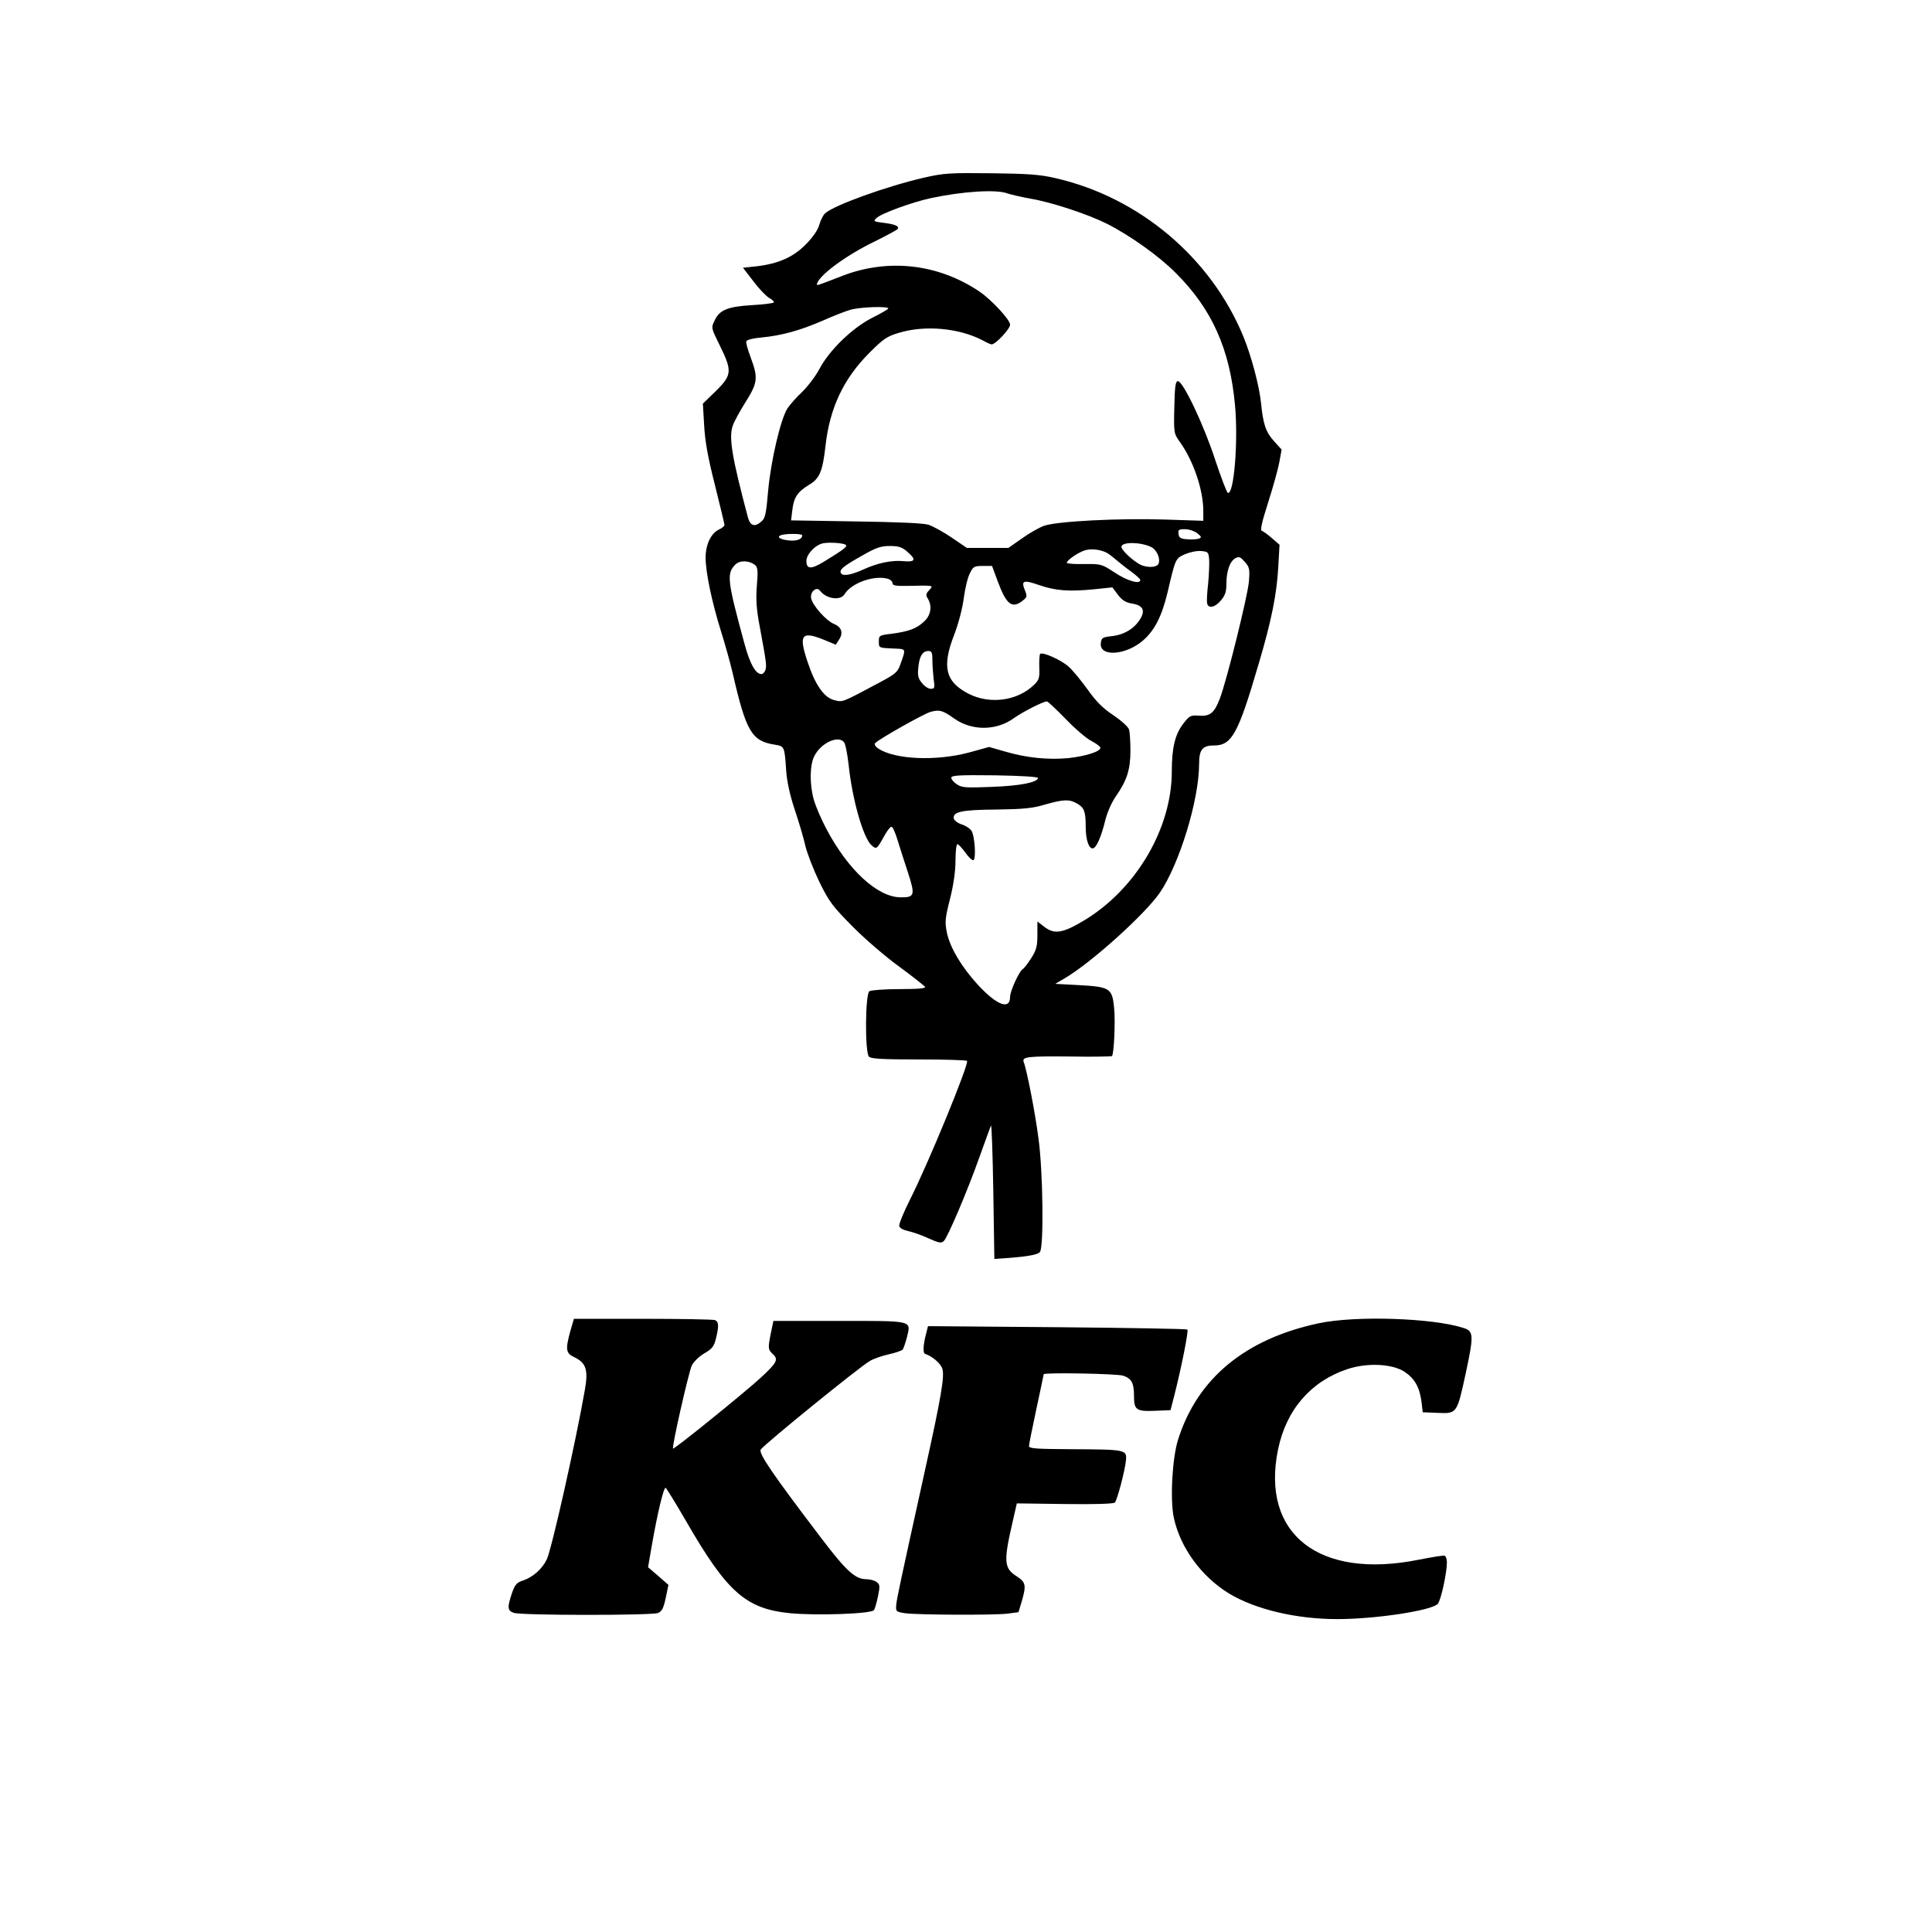
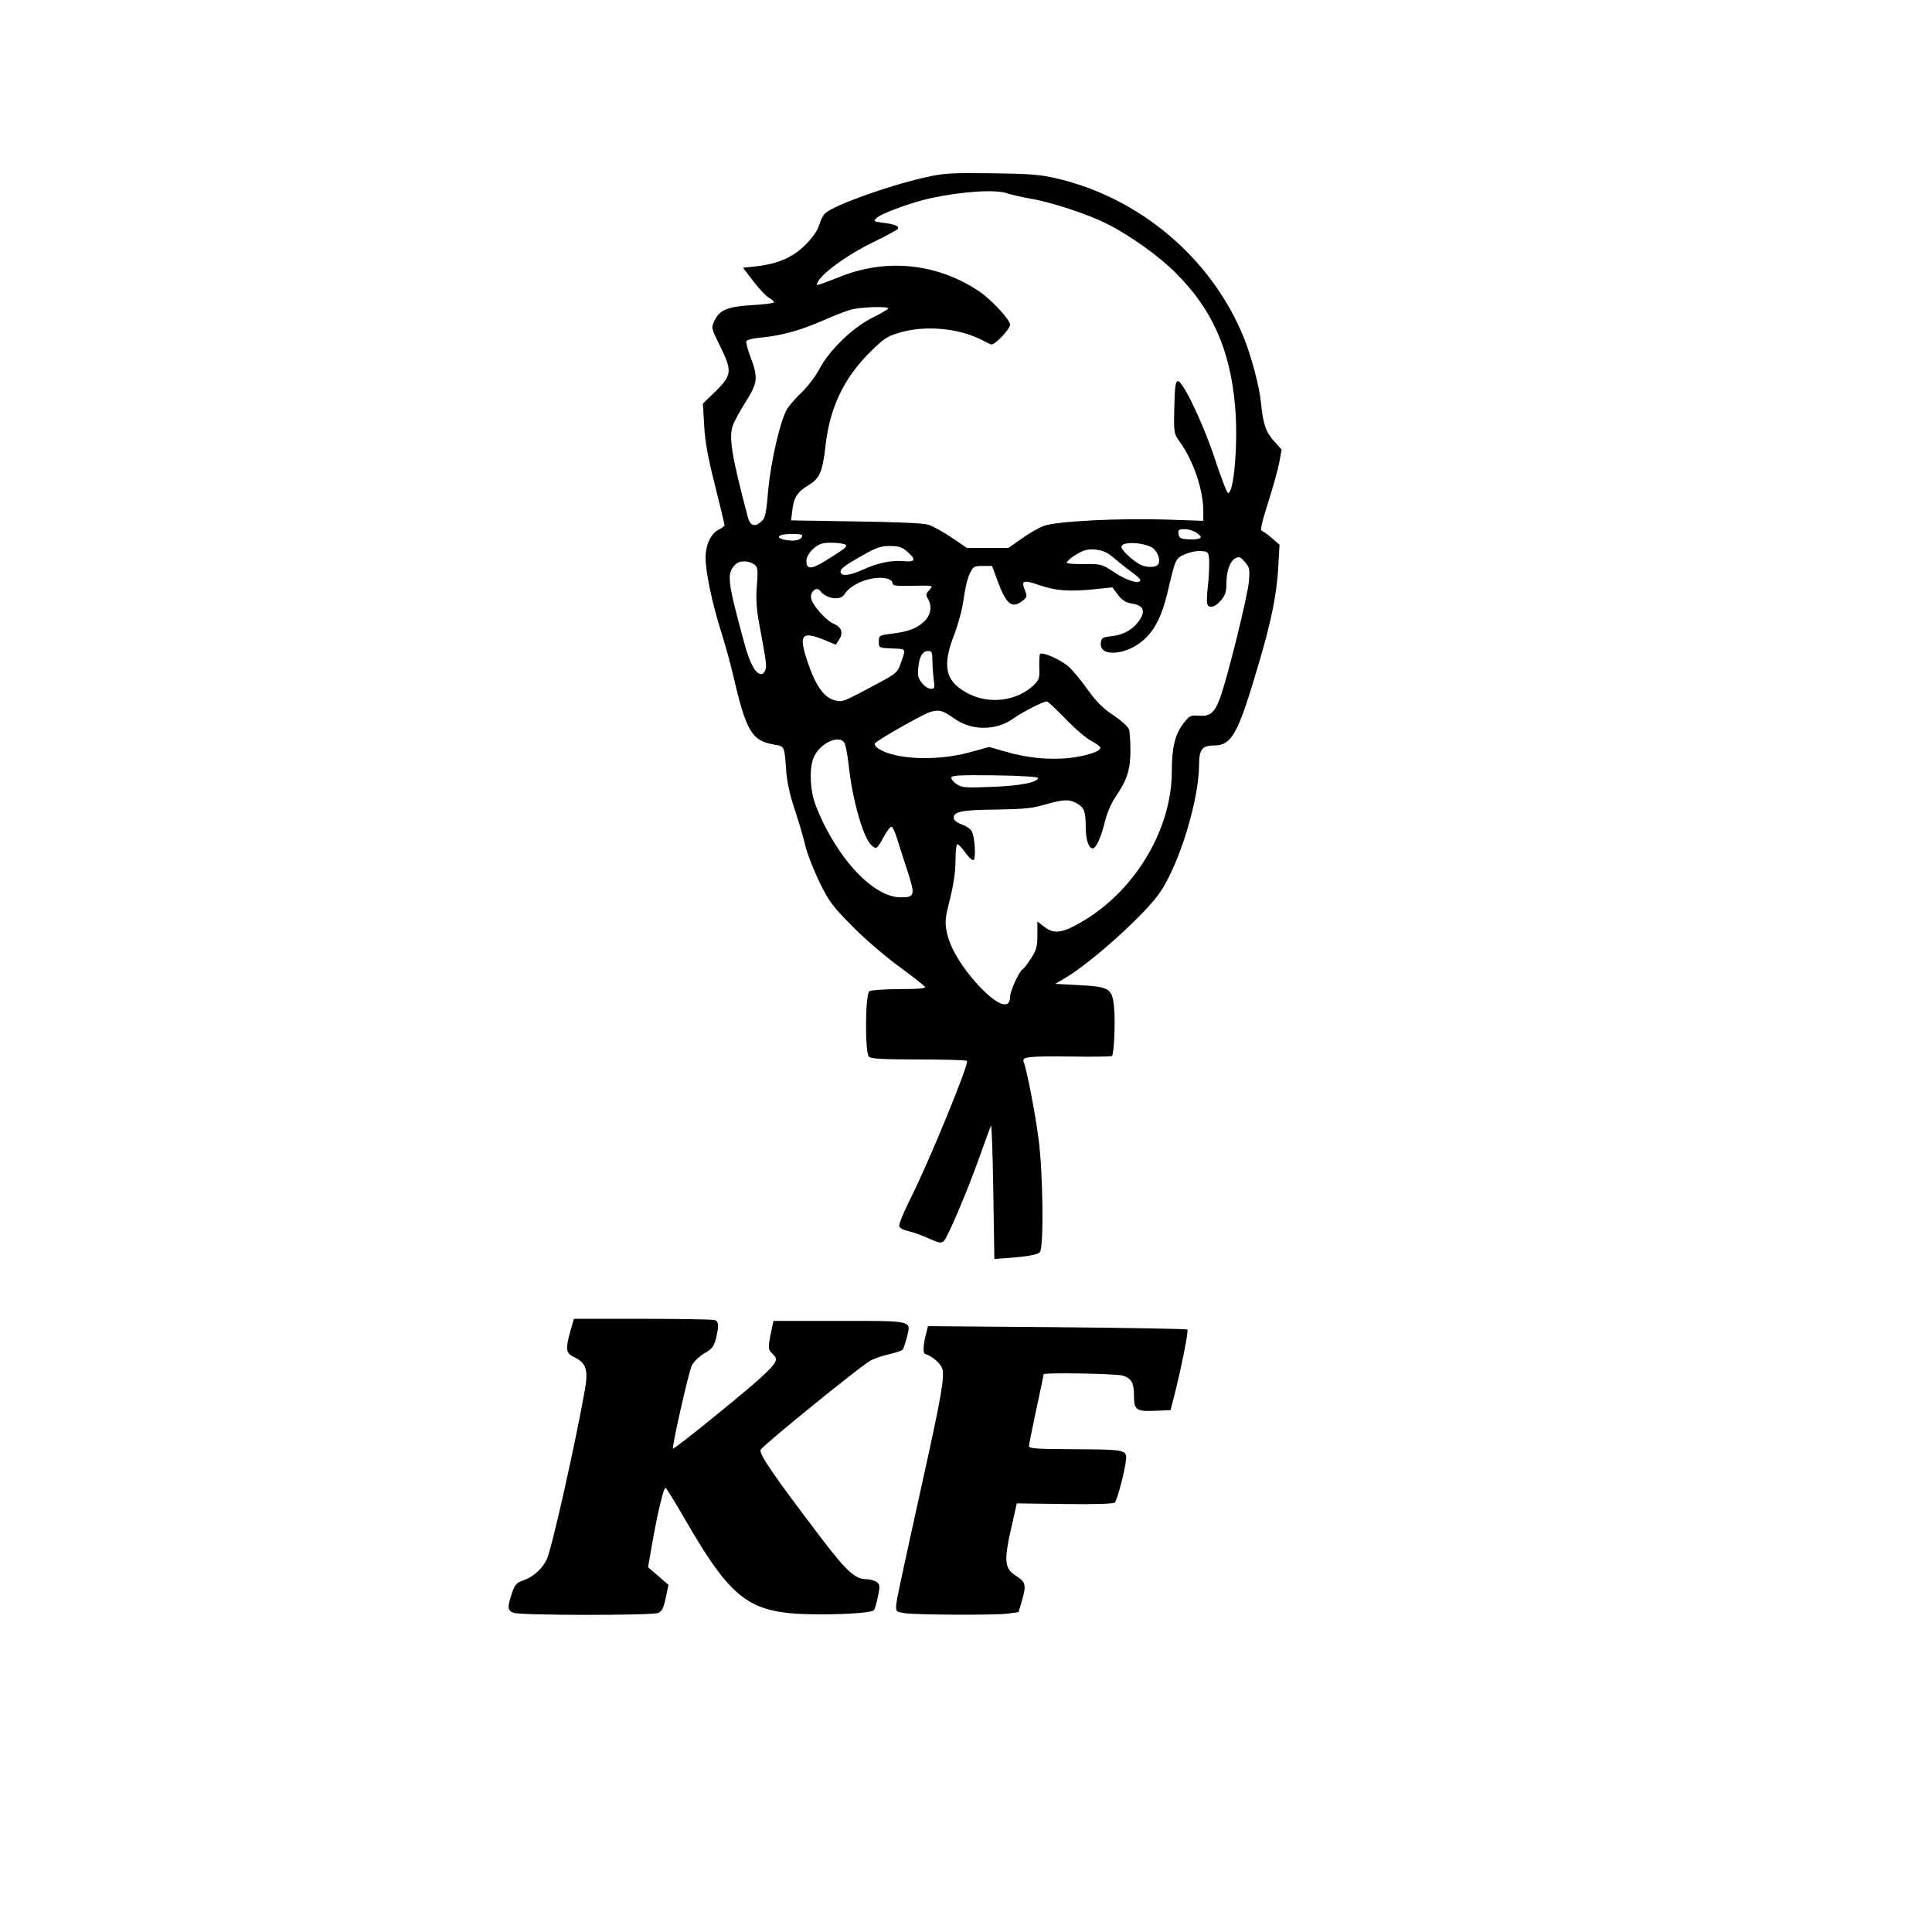
<svg xmlns="http://www.w3.org/2000/svg" width="920" height="920" viewBox="0 0 920 920" fill="none">
  <path d="M440 84.6C422.6 88.6 397.1 97.7 392.9 101.6C392 102.4 390.7 104.9 390.1 107.2C389.3 109.8 386.9 113.2 383.6 116.5C377.7 122.5 370.5 125.6 360.3 126.8L353.8 127.5L358.8 134C361.5 137.6 364.9 141.1 366.3 141.9C367.8 142.7 368.7 143.6 368.5 144C368.3 144.4 363.6 145 358.1 145.3C346.5 146 342.6 147.6 340.3 152.6C338.6 156.1 338.6 156.1 342.8 164.6C348.7 176.6 348.6 178.6 340.9 186.2L334.7 192.2L335.3 202.4C335.7 209.8 337 217.5 340.4 230.8C342.9 240.9 345 249.5 345 250C345 250.5 343.8 251.5 342.3 252.2C338.5 254 336 259.4 336 265.6C336 272.4 339 286.8 343.3 300.5C345.2 306.5 347.8 315.8 349 321C355.3 348.4 358 352.9 368.9 354.6C373.6 355.4 373.6 355.3 374.4 367.4C374.8 372.4 376.2 378.9 378.5 385.7C380.4 391.4 382.7 399.1 383.5 402.8C384.4 406.5 387.4 414.2 390.2 420C394.8 429.4 396.5 431.6 405.9 441.1C411.7 447 421.7 455.6 428.2 460.3C434.6 465 440.1 469.4 440.5 469.9C440.9 470.7 437 471 428.3 471C421.3 471 414.8 471.5 414 472C412 473.3 411.8 501.2 413.8 503.2C414.8 504.2 420.5 504.5 437.5 504.5C449.8 504.5 460.1 504.8 460.5 505.2C461.6 506.3 442.4 553.3 433.3 571.3C430.3 577.3 428 582.9 428.2 583.8C428.4 584.8 430.1 585.7 432.4 586.2C434.6 586.7 439 588.2 442.2 589.7C447.3 592 448.3 592.1 449.5 590.9C451.4 588.9 460.7 567.1 466.4 551C469.1 543.6 471.5 536.8 471.9 536C472.2 535.2 472.7 549.1 473 567L473.5 599.5L476.5 599.3C488.5 598.5 494.1 597.6 495.2 596.2C497.1 593.9 496.7 557.8 494.5 542C493 530.3 489 509.6 487.5 505.8C486.5 503.2 489.2 502.9 509.9 503.1C520.4 503.3 529.2 503.1 529.5 502.9C530.5 501.9 531.2 485.9 530.5 479.6C529.6 470.6 528.4 469.9 513.7 469.1L502.5 468.5L507.1 465.8C519.8 458.3 545.1 435.5 552.3 425.1C561.6 411.5 571 380.9 571 363.8C571 357 572.6 355 577.9 355C586.6 355 589.5 349.8 599.4 316C605.4 295.8 608 282.9 608.7 270L609.3 259.4L605.7 256.3C603.8 254.6 601.6 253 600.9 252.8C600 252.5 600.8 248.9 603.9 239.2C606.2 232 608.6 223.4 609.2 220.1L610.3 214.1L606.7 210.1C602.8 205.8 601.5 202.1 600.5 192C599.7 183.9 595.9 169.6 592.1 160.3C576.6 122.6 542.4 93.9 502.5 84.8C495.2 83.1 489.4 82.7 472 82.5C452.4 82.3 449.6 82.4 440 84.6ZM479.7 92.1C481.2 92.6 486.2 93.8 490.7 94.6C500.8 96.3 518 102 527 106.5C538.1 112.1 552 122 559.9 130C577.1 147.1 585.7 166.3 588.1 193C589.7 210.1 587.6 235.7 584.7 234.7C584.2 234.6 581.5 227.5 578.7 219.1C573.4 202.7 563.4 181.5 560.9 181.5C559.8 181.5 559.4 183.9 559.2 193.9C558.9 206.3 559 206.4 561.8 210.4C568.3 219.4 573 233.3 573 243.3V248L554.8 247.4C532.6 246.7 503.3 248.2 497.1 250.4C494.7 251.3 489.9 254 486.5 256.5L480.2 260.9H470.3H460.4L453.2 256C449.2 253.3 444.3 250.6 442.2 249.9C439.8 249.1 427.4 248.6 407.6 248.3L376.7 247.8L377.3 242.9C378 236.8 379.8 234.2 385.2 230.9C390.3 227.9 391.7 224.6 393.1 212.3C395.1 194.3 401.7 180.3 414 168C420.6 161.4 422.3 160.2 428 158.5C440.5 154.7 456.7 156.2 468 162.1C469.9 163.2 471.8 164 472.2 164C474.1 164 481 156.6 481 154.6C481 152.3 472.2 142.8 466.5 138.9C446.8 125.6 423 122.9 401 131.4C390.5 135.5 389 136 389 135.6C389 131.8 402.7 121.6 416.7 114.9C422.3 112.1 427.2 109.5 427.5 109C428.3 107.7 426.3 106.8 420.7 106.1C416 105.5 415.8 105.4 417.3 103.9C419.4 101.7 434.5 96.2 443.5 94.3C458.5 91.1 474.6 90.1 479.7 92.1ZM423 146.9C423 147.2 419.5 149.3 415.2 151.4C405.7 156.3 394.9 166.8 390.2 175.7C388.4 179.1 384.7 184 381.9 186.7C379.1 189.3 376 192.9 374.9 194.6C371.6 200 367.1 219.5 365.8 233.5C364.9 244.3 364.4 246.8 362.7 248.2C359.5 251.2 357.2 250.5 356.1 246.2C348.5 217.5 347 208.4 348.9 202.8C349.5 200.9 352.3 195.8 355 191.5C360.8 182.3 361.1 180 357.5 170.3C356.1 166.6 355.1 163.1 355.4 162.5C355.6 161.8 358.9 161 362.7 160.7C372.1 159.8 380.9 157.4 391.5 152.8C396.5 150.6 402.5 148.2 405 147.5C409.5 146.2 423 145.7 423 146.9ZM570.1 253.9C572.2 255.6 572.3 255.9 570.9 256.5C570 256.8 567.5 257 565.4 256.8C562.2 256.6 561.4 256.1 561.2 254.2C560.9 252.3 561.3 252 564.3 252C566.2 252 568.8 252.9 570.1 253.9ZM382 254.9C382 256.9 379.2 257.8 375.2 257.3C371.2 256.8 369.7 255.6 372 254.8C374.6 254 382 254.1 382 254.9ZM402.8 259.5C403.6 260.3 401.7 261.7 392.8 267.2C386.3 271.2 384 271.2 384 267.1C384 263.9 388.3 259.4 392 258.7C395.1 258.1 401.9 258.6 402.8 259.5ZM548 260.4C550.7 261.6 552.7 265.8 551.7 268.4C550.9 270.5 545.2 270.5 542 268.3C537.9 265.7 534 261.7 534 260.4C534 258 542.8 258 548 260.4ZM431.9 262.6C436.5 266.5 436 267.8 430 267.2C424.6 266.7 417.9 268.1 411.3 271.1C405.4 273.8 401.4 274.5 400.5 273C399.5 271.3 401.3 269.8 410.5 264.6C417.1 260.8 419.4 260 423.7 260C427.8 260 429.5 260.5 431.9 262.6ZM527.5 263.5C528.6 264.2 530.6 265.8 532 267C533.4 268.2 536.4 270.6 538.8 272.3C541.1 274 543 275.7 543 276.2C543 278.4 536.7 276.6 530.9 272.7C524.6 268.6 524.4 268.5 516.3 268.6C511.7 268.7 508 268.4 508 268C508 266.7 513.7 262.9 516.8 262C520 261.1 524.7 261.8 527.5 263.5ZM575.8 266.6C575.9 268.7 575.7 273.9 575.3 278C574.8 282.1 574.6 286.3 574.8 287.2C575.3 290 578.6 289.3 581.4 285.9C583.4 283.6 584 281.7 584 278.1C584 272 585.6 267.3 588.3 265.8C590.1 264.9 590.7 265.2 592.8 267.6C595 270.1 595.2 271 594.7 277.1C594.1 283.9 584.3 323.6 580.9 332.6C578.3 339.5 576.2 341.2 570.9 340.8C566.9 340.5 566.4 340.8 563.4 344.7C559.5 349.8 558 356.2 558 367.4C558 394.2 541.3 422.9 516.9 437.9C506.4 444.3 502.3 445.1 497.5 441.5L494 438.8V445.2C494 450.6 493.5 452.4 491.1 456.2C489.5 458.7 487.7 461.1 487 461.5C485.3 462.5 481 472 481 474.6C481 481.1 474.8 478.8 465.7 469C457.9 460.5 452.4 451.3 450.9 444.1C449.9 439.1 450 437.4 452.4 428C454.1 421.2 455 414.8 455 409.7C455 405.5 455.4 402 455.9 402C456.4 402 458.1 403.8 459.7 406C461.2 408.2 463 409.8 463.5 409.6C464.9 409.2 464.2 398 462.6 395.6C462 394.6 459.9 393.2 458 392.6C456.1 392 454.4 390.7 454.2 389.8C453.6 386.6 457.8 385.6 474.5 385.5C487.5 385.3 491.8 384.9 497.7 383.1C506.5 380.6 509.3 380.5 513 382.7C516.3 384.6 517 386.5 517 393.7C517 399.7 518.4 404 520.3 404C522 404 524.4 398.6 526.4 390.3C527.3 386.8 529.4 382 531.3 379.3C536.6 371.7 538.3 366.5 538.3 357.5C538.3 353.1 538 348.5 537.6 347.3C537.2 346.1 533.9 343.1 530.2 340.6C525.2 337.3 522 334.1 517.8 328.2C514.7 323.9 510.6 318.9 508.7 317.3C505 314.1 496.4 310.3 495.3 311.4C495 311.7 494.8 314.6 494.9 317.8C495.1 322.9 494.8 323.8 492.3 326.2C484.4 333.8 471.4 335.5 461.3 330.4C450.2 324.7 448.4 317.6 454.4 302.2C456.3 297.3 458.3 289.8 458.9 285.1C459.5 280.4 460.8 275 461.8 273.1C463.4 269.8 463.8 269.5 468 269.5H472.4L475.1 276.8C479.2 287.9 481.9 290 486.9 286.1C489.1 284.4 489.2 284 488.1 281.2C486.1 276.4 487.3 276 494.8 278.6C502.6 281.3 508.9 281.8 521.1 280.6L529.7 279.7L532.4 283.3C534.4 285.9 536.1 286.9 539 287.4C544.2 288.2 545.5 290.6 543 294.7C540.3 299.2 535.5 302.2 529.7 302.9C525 303.4 524.5 303.7 524.2 306.2C523.4 313 536.2 312.1 544.4 304.9C549.9 300.1 553.3 293.3 556 282C559.8 265.8 559.7 266 564.3 263.9C566.7 262.9 570 262.2 572 262.4C575.3 262.7 575.5 262.9 575.8 266.6ZM359.7 269.2C360.8 270.1 361 272.2 360.4 279C359.9 285.6 360.2 290.1 361.8 298.5C365 315.8 365.1 317 364.5 319C364.1 320.1 363.3 321 362.6 321C359.8 321 357.1 316.1 354.5 306.5C346.3 276.4 345.9 273.1 350.2 268.8C352.3 266.7 356.9 266.8 359.7 269.2ZM422.8 275.6C424 276 425 276.9 425 277.7C425 278.8 426.5 279.1 432.3 279C445 278.7 444.6 278.7 442.4 281.1C440.9 282.7 440.8 283.5 441.8 285C444 288.6 443.3 293 440 296C436.4 299.4 432.7 300.7 424.5 301.8C418.7 302.5 418.5 302.6 418.5 305.5C418.5 308.5 418.5 308.5 424.9 308.8C431.8 309.1 431.5 308.5 428.7 316.5C427.5 320 426.3 321 419.4 324.7C400.5 334.8 401.4 334.4 397.3 333.4C392.4 332.2 388.2 326.2 384.5 315C380.2 302.1 381.7 300.3 392.7 304.8L398 307L399.6 304.5C401.7 301.3 400.7 298.5 396.9 297C393.4 295.5 387.2 288.6 386.3 285.1C385.5 282 388.8 279 390.5 281.3C393.4 285.2 400.3 286.2 402.2 282.9C405.5 277.6 416.1 273.8 422.8 275.6ZM444 314.4C444 316.8 444.3 320.8 444.6 323.4C445.2 327.6 445.1 328 443.2 328C442.1 328 440.2 326.8 439 325.2C437.2 323.1 436.9 321.6 437.3 317.8C437.8 312.5 439.3 310 442.1 310C443.7 310 444 310.8 444 314.4ZM507.5 342.4C511.9 347 517.4 351.7 519.8 352.9C522.1 354.1 524 355.5 524 356.1C524 357.9 516.9 360.1 508.8 361C499.2 361.9 488.9 360.9 478.7 357.9L471 355.7L461.2 358.4C445.6 362.5 426.3 361.7 418.3 356.5C416.8 355.5 416.2 354.4 416.7 353.9C418.9 351.7 439.9 339.9 443.1 339C447.3 337.8 449 338.3 454.3 342.1C462.7 348.1 474.5 348.1 482.9 341.9C487 339 496.6 334.1 498.5 334C499 334 503 337.8 507.5 342.4ZM401.9 353.4C402.6 354.2 403.5 359 404.1 364.1C405.8 380.5 411 398.9 415 402.5C417.3 404.6 417.6 404.4 421 398.2C422.4 395.6 424 393.6 424.5 393.7C425.1 393.7 426.3 396.4 427.3 399.7C428.3 402.9 430.5 409.9 432.3 415.3C435.9 426.4 435.6 427.4 428.7 427.3C417.7 427.1 403.8 414.2 393.5 394.7C391.1 390.2 388.5 384.1 387.6 381.1C385.5 373.8 385.5 364.4 387.8 360C390.9 353.8 399.1 350 401.9 353.4ZM494.3 370.5C493.9 372.6 485.8 374.2 472.4 374.7C460.1 375.2 458 375.1 455.7 373.5C454.2 372.6 453 371.1 453 370.4C453 369.2 456.5 369 473.8 369.2C486.3 369.4 494.4 369.9 494.3 370.5Z" fill="black" />
  <path d="M271.6 633.8C269.2 642.6 269.4 644.4 273.5 646.3C279.1 649 280.2 652.3 278.5 661.9C274.2 686.5 262.7 737.7 260.4 742.5C258.3 747 253.9 750.9 249.4 752.5C246 753.6 245.3 754.4 243.8 758.6C241.5 765.5 241.6 766.9 244.6 768C247.8 769.3 310 769.3 313.3 768.1C315.2 767.3 315.9 766 317 761L318.3 754.7L313.5 750.5L308.6 746.3L310.4 735.9C313.1 720.4 316.1 707.9 317 708.5C317.4 708.8 321.7 715.7 326.5 724C346.2 758.2 355.1 766.1 376.3 768.2C389 769.4 415.1 768.5 416.2 766.7C416.6 766.1 417.5 763.1 418.1 760.1C419.1 755.2 419 754.5 417.4 753.3C416.4 752.6 414.2 752 412.5 752C407.3 752 403.1 748.2 391.5 733C368 702.1 360.9 691.8 362.3 690.2C365.2 686.7 409.3 650.9 414.2 648.1C416 647 420.1 645.6 423.3 644.9C426.4 644.2 429.4 643.2 429.9 642.6C430.3 642 431.2 639.3 431.9 636.7C433.8 628.7 435.2 629 399.5 629H368.3L367.1 634.7C365.6 642.2 365.7 642.6 368.1 644.9C370.8 647.4 369.9 649 362.2 656.1C354.6 663.1 321 690.3 320.5 689.8C319.8 689.2 327.9 653.6 329.4 650.3C330.3 648.5 332.8 646 335.3 644.5C339 642.4 340 641.2 340.9 637.5C342.4 631.5 342.3 629.3 340.4 628.6C339.5 628.3 324.1 628 306 628H273.3L271.6 633.8Z" fill="black" />
-   <path d="M628.1 630.1C593.1 637.5 570.2 656.3 561 685.5C558.2 694.2 557.1 714.4 559 722.9C562.1 737.1 572.2 750.9 585.4 758.9C597.9 766.4 617.3 771 636.8 771C654.9 771 681.4 767 684.6 763.8C686.1 762.4 689 749 689 744C689 742.4 688.5 741 687.9 740.8C687.3 740.6 681.8 741.5 675.7 742.7C628.1 752.3 600.3 730.5 608.6 690.2C612.5 671.3 624.2 657.8 641.5 652C651 648.8 662.9 649.4 668.8 653.2C673.7 656.5 676 660.6 676.9 667.5L677.5 672.5L684.7 672.8C693.8 673.2 693.8 673.2 698 653.8C701.8 636 701.8 633.9 697 632.4C682.4 627.6 645.7 626.4 628.1 630.1Z" fill="black" />
  <path d="M441 635.101C439.6 640.301 439.4 644.301 440.5 644.701C443.9 645.801 447.9 649.201 448.7 651.701C449.9 655.201 448.2 665.201 440.5 700.001C428.4 754.901 427.2 760.601 426.8 764.001C426.5 767.401 426.6 767.501 431 768.201C436.7 769.001 472.8 769.201 479.8 768.401L485 767.701L486.5 762.701C488.8 754.901 488.5 753.401 484.1 750.601C478.1 746.801 477.8 743.601 482.2 724.701L484.2 715.901L507 716.201C521.4 716.401 530.3 716.101 530.9 715.501C532 714.301 535.8 700.001 536.2 695.101C536.6 690.401 535.7 690.201 510.8 690.101C493.4 690.001 490 689.801 490 688.601C490 687.801 491.6 679.901 493.5 671.001C495.4 662.101 497 654.701 497 654.401C497 653.501 531.9 654.101 534.9 655.101C538.9 656.501 540 658.601 540 664.801C540 671.401 541.1 672.201 550.1 671.801L557.4 671.501L559.2 664.501C562.5 651.501 566.1 633.701 565.4 633.101C565.1 632.801 537.2 632.301 503.4 632.001L441.9 631.501L441 635.101Z" fill="black" />
</svg>